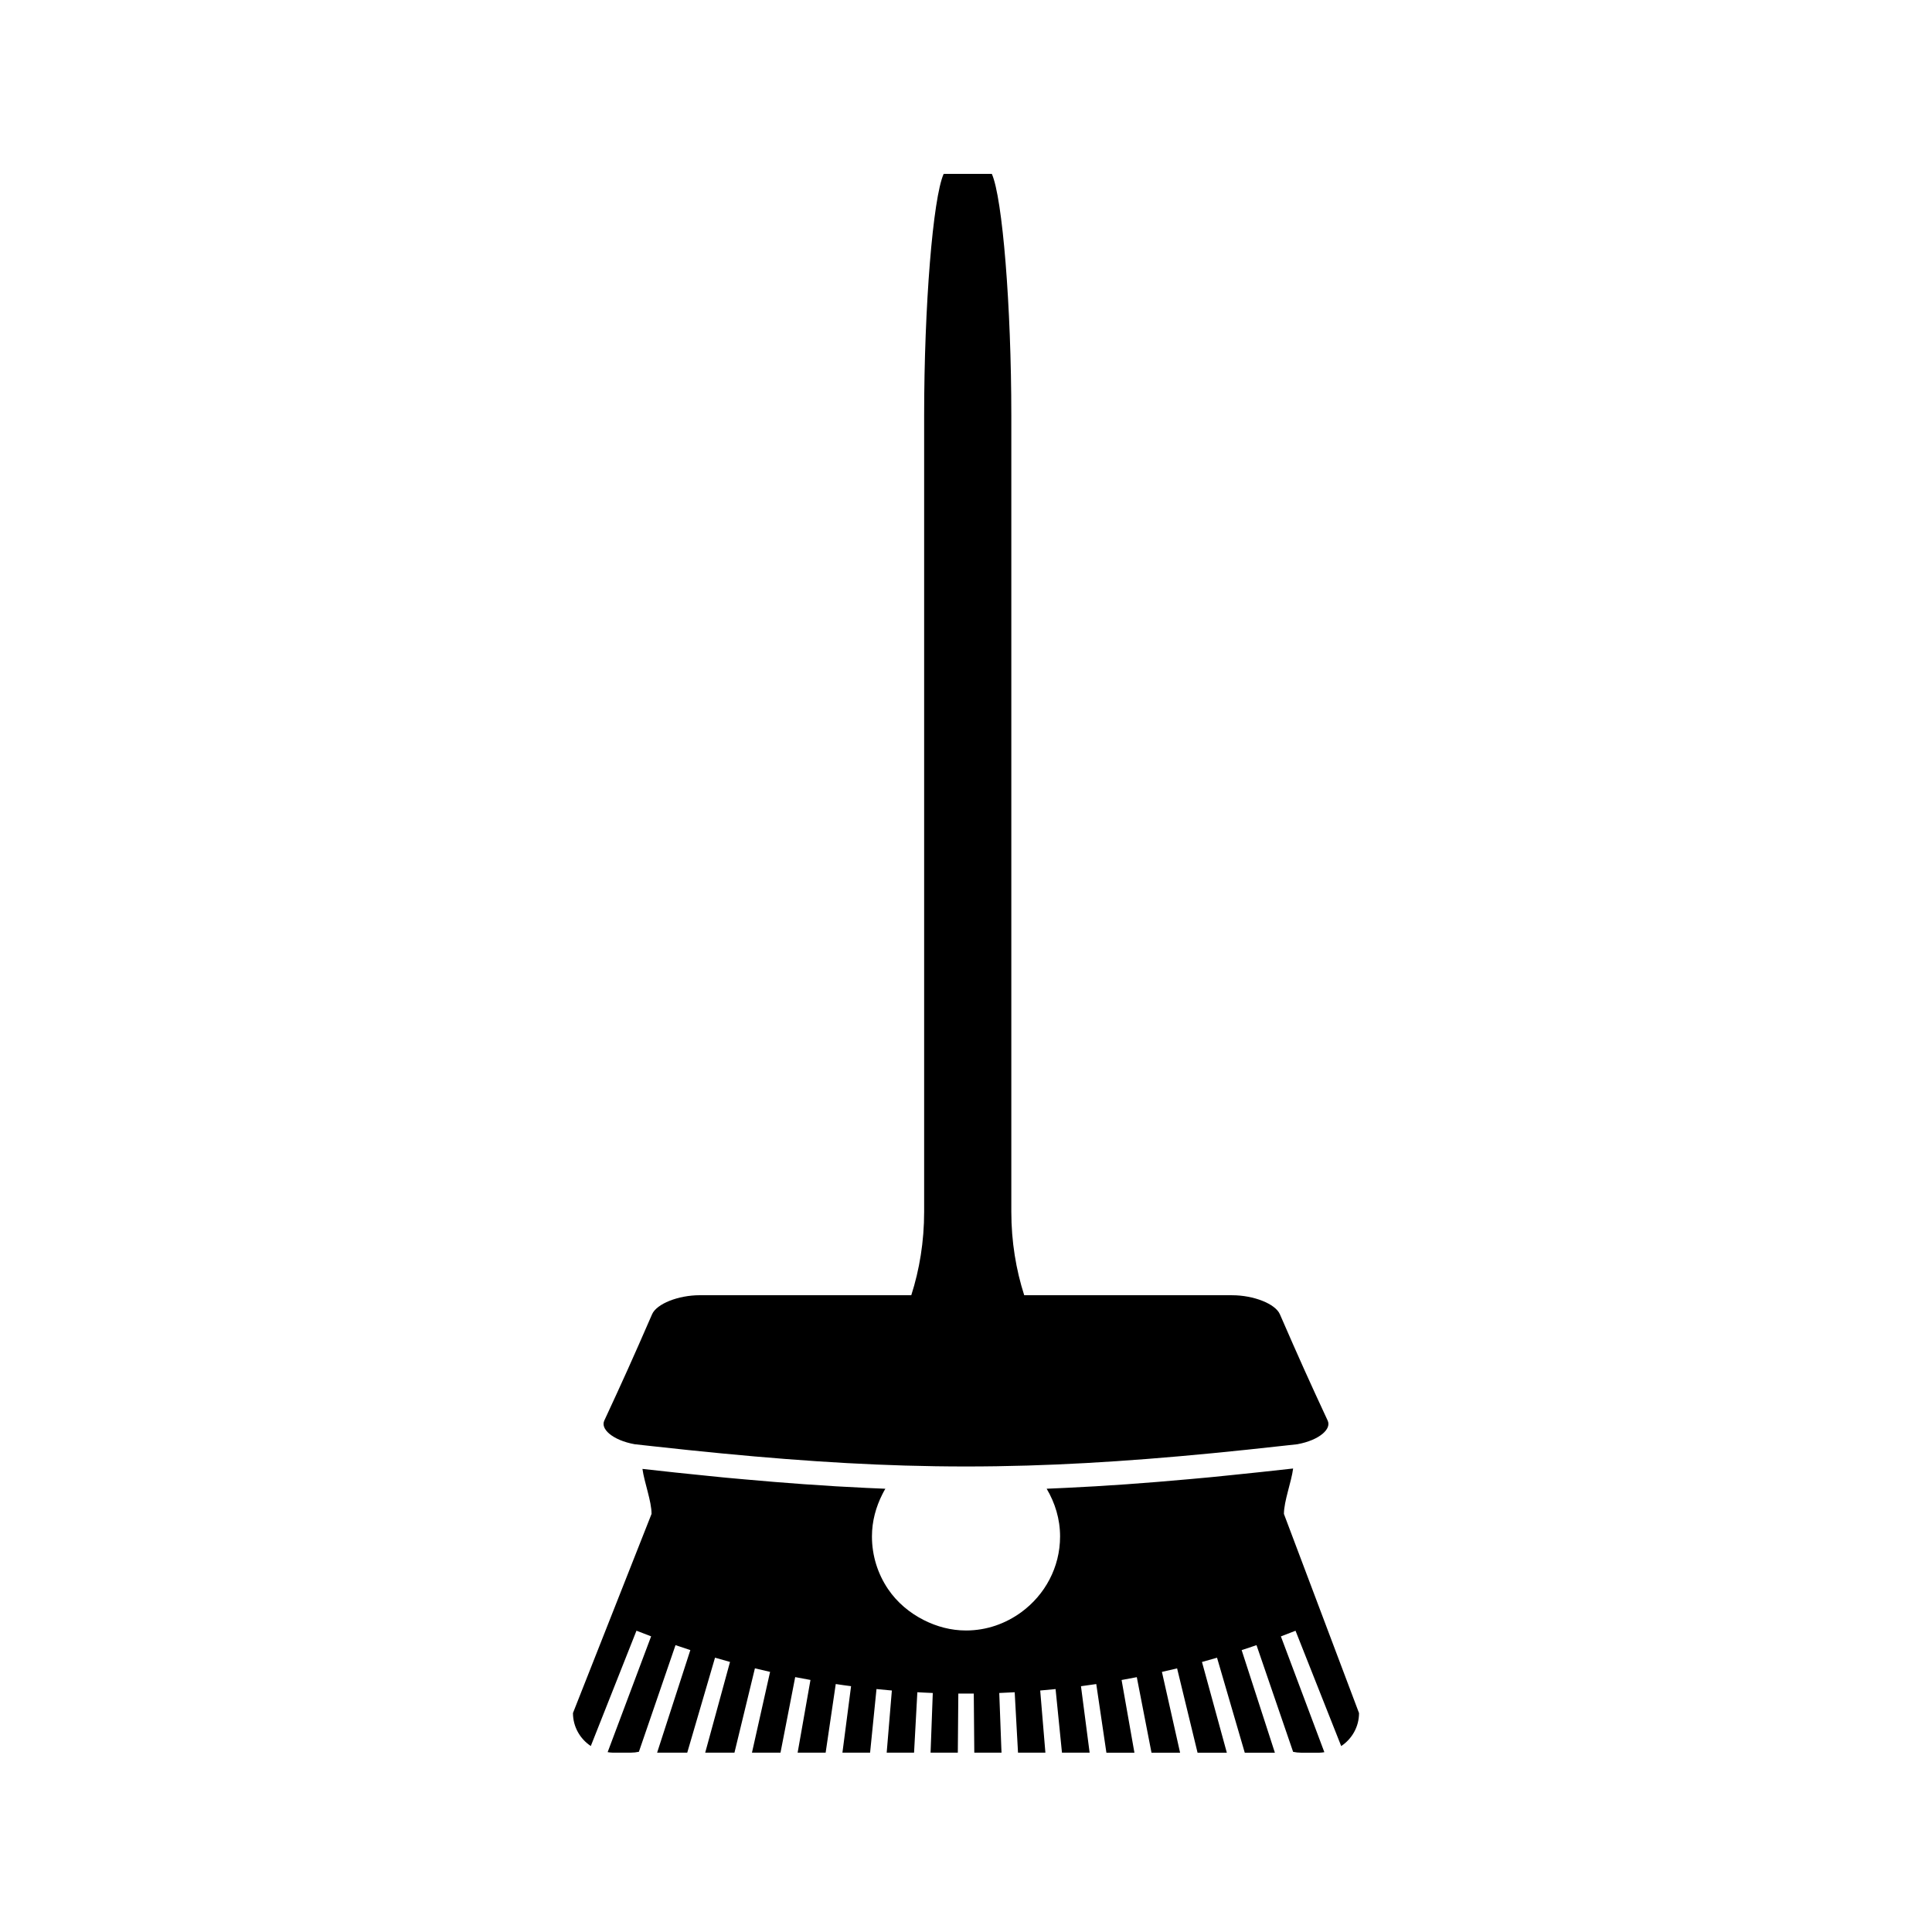
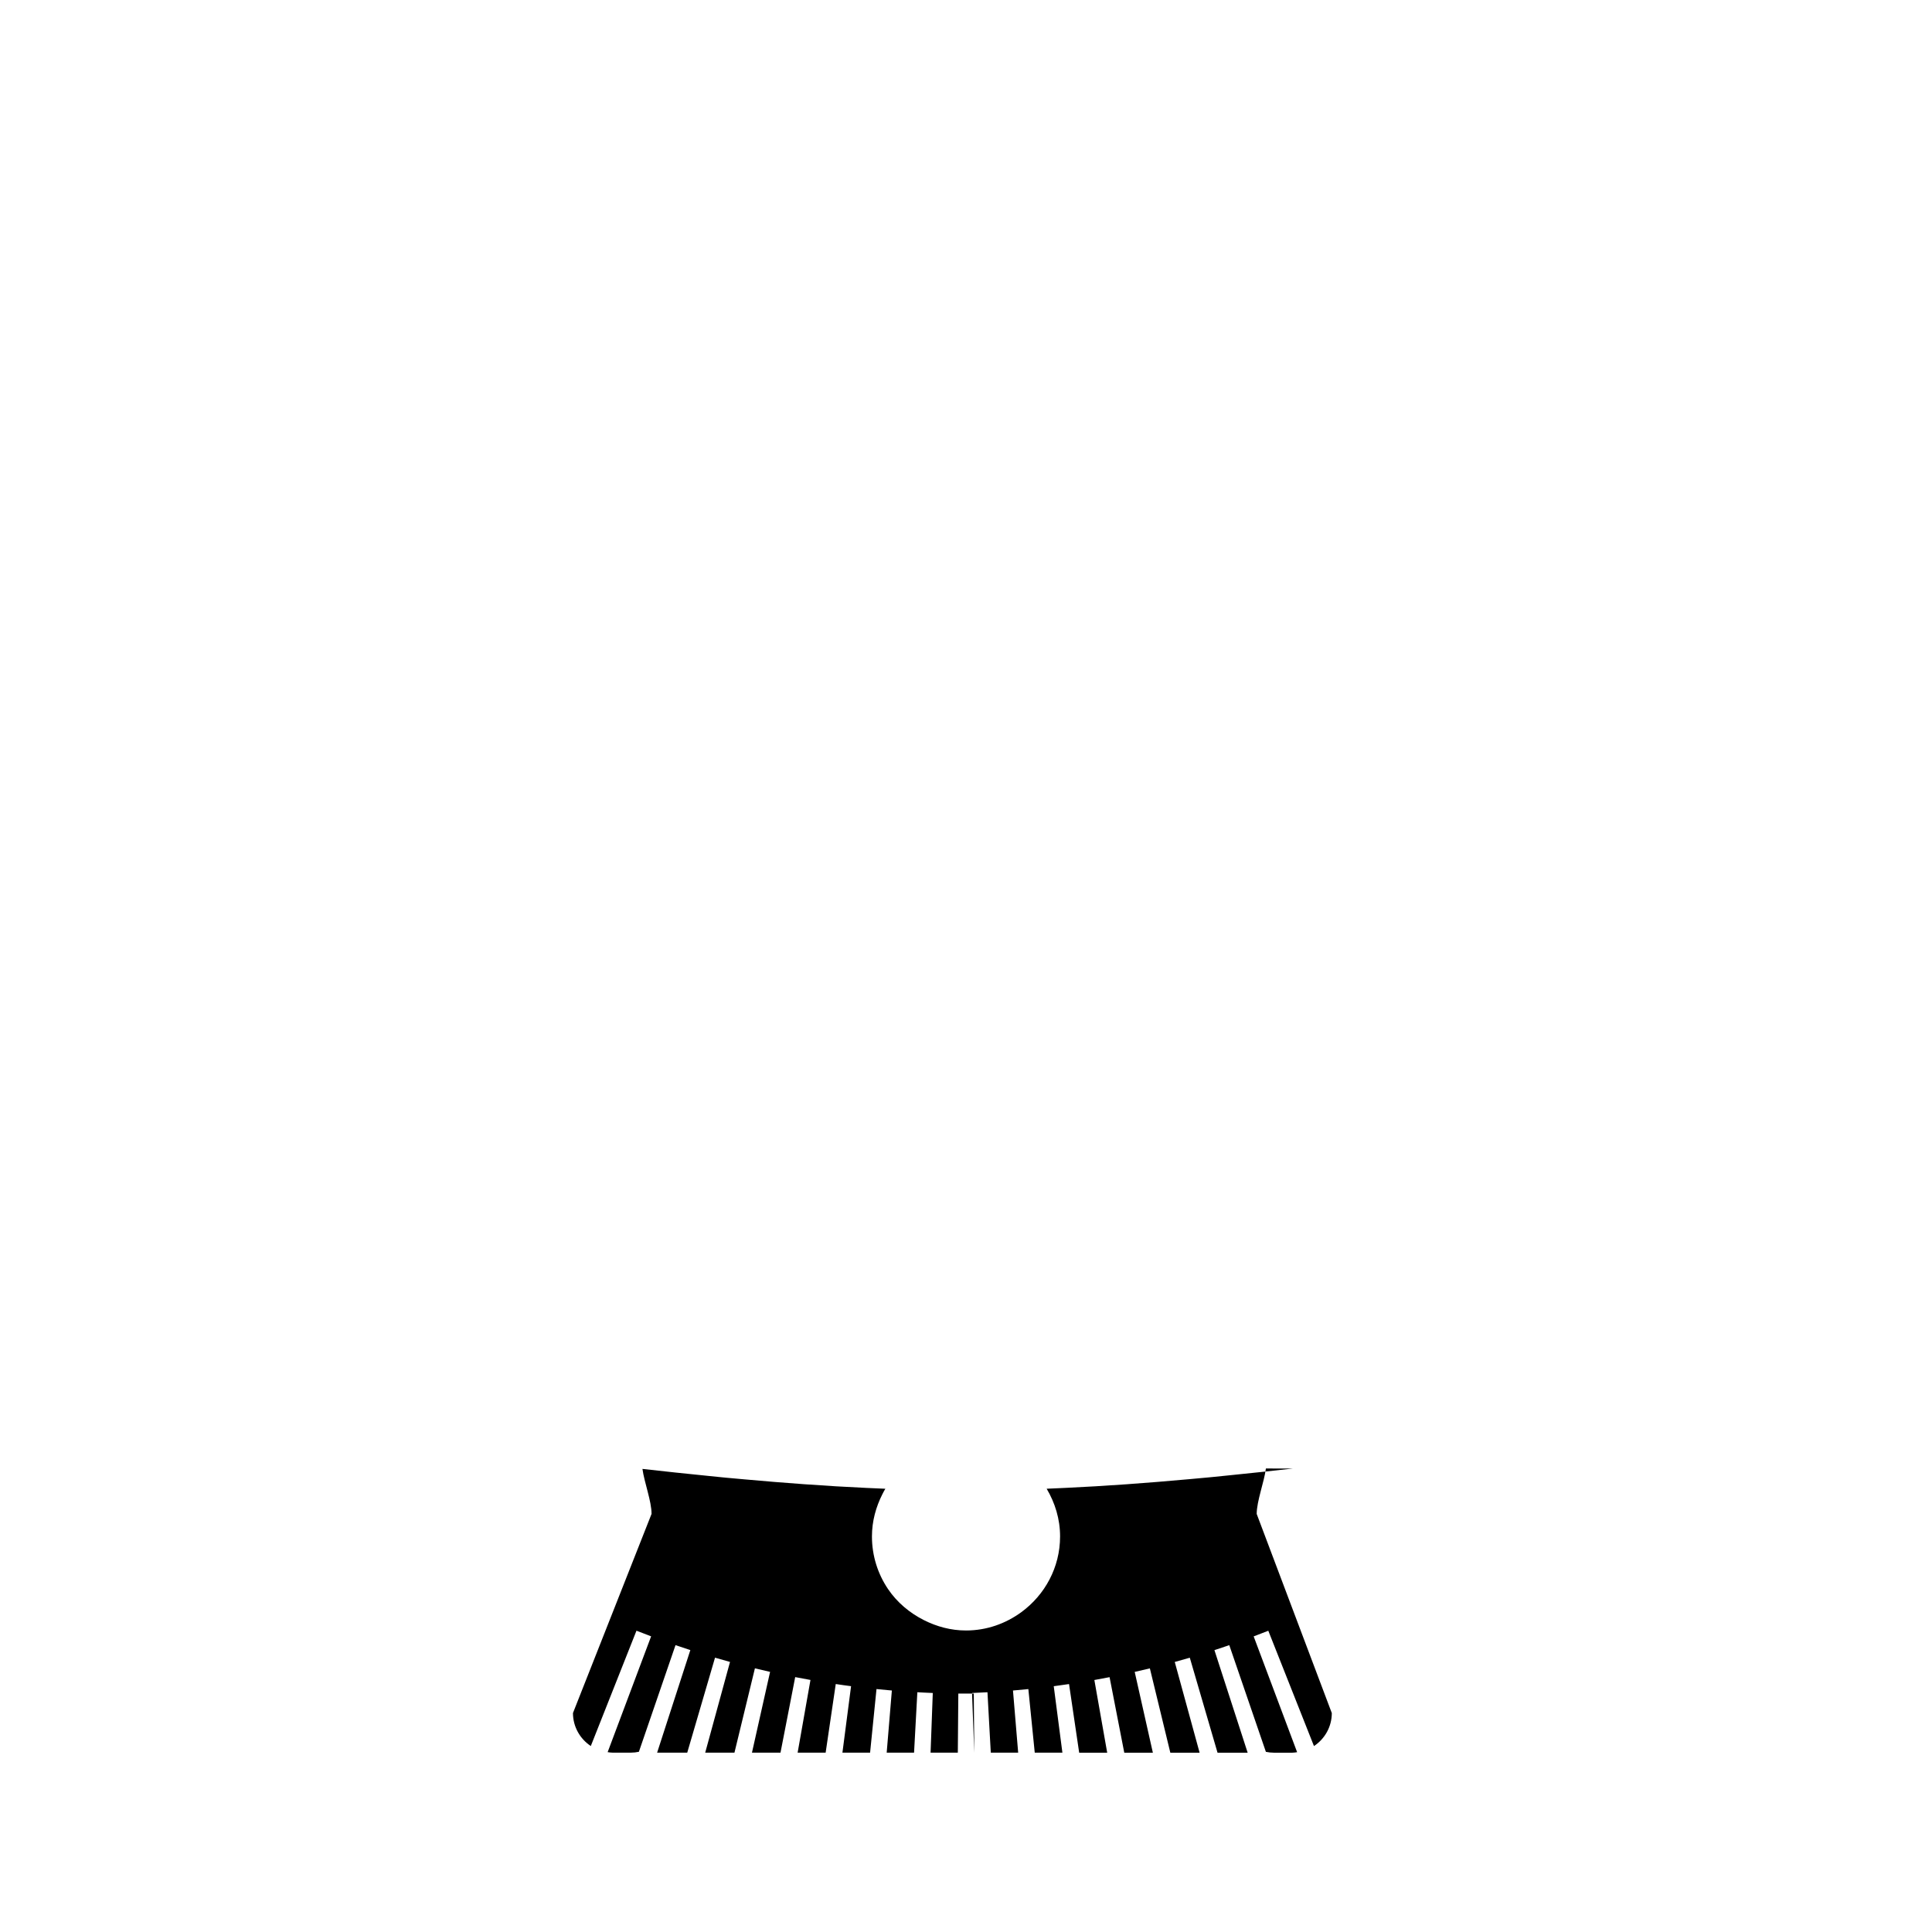
<svg xmlns="http://www.w3.org/2000/svg" fill="#000000" width="800px" height="800px" version="1.1" viewBox="144 144 512 512">
  <g>
-     <path d="m412.01 465.14v-211.03c0-28.863-2.324-57.676-5.164-64.031h-6.387-6.375c-2.852 6.356-5.176 35.168-5.176 64.031v211.03c0 7.898-1.242 15.371-3.41 22.105h-56.027c-5.762 0-11.473 2.297-12.66 5.043-5.199 11.953-7.766 17.633-12.66 28.168-0.535 1.148 0.02 2.387 1.312 3.484 1.434 1.219 3.801 2.273 6.734 2.797 1.648 0.188 3.191 0.348 4.809 0.531 25.379 2.816 46.559 4.523 66.77 5.121 10.895 0.324 21.555 0.324 32.453 0 20.453-0.605 41.891-2.34 67.68-5.223 1.312-0.141 2.551-0.273 3.883-0.426 2.945-0.531 5.305-1.578 6.742-2.801 1.285-1.098 1.844-2.332 1.312-3.473-4.902-10.539-7.461-16.227-12.668-28.184-1.191-2.746-6.906-5.031-12.668-5.031h-55.082c-2.168-6.742-3.418-14.215-3.418-22.113z" />
-     <path d="m486.68 533.17c-5.742 0.652-11.227 1.227-16.562 1.77-1.543 0.156-3.098 0.32-4.609 0.469-0.398 0.035-0.82 0.082-1.211 0.117-1.633 0.156-3.203 0.301-4.801 0.441-11.688 1.066-22.582 1.848-33.062 2.336-1.691 0.082-3.391 0.164-5.059 0.227 2.203 3.723 3.555 8.004 3.555 12.637 0 8.262-4.066 15.527-10.262 20.07-4.125 3.019-9.164 4.859-14.668 4.859-4.031 0-7.773-1.043-11.141-2.738-3.824-1.926-7.137-4.719-9.52-8.238-2.691-3.984-4.266-8.781-4.266-13.945 0-4.062 1.066-7.848 2.785-11.234 0.246-0.477 0.492-0.949 0.766-1.406-0.598-0.02-1.211-0.059-1.82-0.082-1.066-0.043-2.137-0.094-3.211-0.141-5.359-0.25-10.82-0.566-16.441-0.977-5.113-0.363-10.387-0.797-15.801-1.285-1.59-0.141-3.137-0.273-4.762-0.43-0.395-0.035-0.812-0.082-1.211-0.117-1.234-0.121-2.523-0.258-3.785-0.383-5.578-0.551-11.324-1.164-17.34-1.844 0.488 3.578 2.414 8.551 2.414 11.918l-20.828 52.777c0 3.641 1.883 6.863 4.727 8.742 4.492-11.348 7.191-18.176 12.102-30.562 1.547 0.613 2.324 0.914 3.883 1.496-4.68 12.441-7.254 19.316-11.523 30.691 0.438 0.059 0.859 0.133 1.309 0.133h4.828c0.738 0 1.453-0.082 2.144-0.227 3.066-8.922 5.285-15.387 8.574-24.969 0.367-1.074 0.734-2.129 1.133-3.301 0.383 0.133 0.645 0.219 0.961 0.324 0.973 0.332 1.777 0.598 2.969 0.988-3.039 9.391-5.07 15.648-7.441 22.969-0.438 1.355-0.891 2.762-1.363 4.215h7.981c2.43-8.293 4.352-14.848 7.363-25.168 1.59 0.461 2.379 0.688 3.973 1.125-2.691 9.84-4.461 16.297-6.574 24.047h7.75c1.699-7.012 3.207-13.23 5.422-22.348 1.602 0.387 2.414 0.57 4.019 0.934-1.953 8.707-3.316 14.777-4.801 21.41h7.562c0.859-4.402 1.695-8.719 2.688-13.797 0.379-1.945 0.77-3.977 1.207-6.223 1.617 0.316 2.426 0.469 4.047 0.754-1.074 6.086-1.922 10.883-2.734 15.492-0.227 1.258-0.445 2.519-0.668 3.773h7.422c0.004-0.043 0.016-0.082 0.02-0.121 0.793-5.414 1.594-10.844 2.66-18.062 1.625 0.242 2.434 0.363 4.059 0.57-0.906 7.023-1.602 12.348-2.289 17.613h7.332c0.062-0.613 0.121-1.234 0.184-1.859 0.453-4.457 0.922-9.133 1.512-14.992 1.25 0.125 2.031 0.203 3.059 0.293 0.316 0.027 0.637 0.059 1.012 0.09-0.539 6.512-0.961 11.566-1.371 16.473h7.254c0.262-4.762 0.531-9.703 0.871-16.012 0.691 0.035 1.227 0.066 1.754 0.094 0.715 0.035 1.395 0.066 2.336 0.105-0.156 4.281-0.293 7.918-0.418 11.32-0.059 1.531-0.109 3.035-0.168 4.492h7.223v-0.152c0.043-4.609 0.082-9.422 0.133-15.508 1.637 0.016 2.461 0.016 4.094 0 0.059 6.156 0.102 11.012 0.137 15.66h7.215c-0.02-0.477-0.035-0.949-0.059-1.434-0.156-4.266-0.332-8.789-0.539-14.379 1.637-0.062 2.457-0.109 4.09-0.195 0.211 3.84 0.395 7.168 0.562 10.266 0.109 1.996 0.215 3.883 0.32 5.746h7.254c-0.402-4.902-0.828-9.957-1.375-16.473 1.633-0.133 2.445-0.215 4.074-0.379 0.676 6.68 1.195 11.828 1.695 16.852h7.328c-0.684-5.269-1.375-10.598-2.293-17.613 1.625-0.211 2.43-0.332 4.051-0.57 1.074 7.277 1.879 12.73 2.688 18.191h7.426c-1.023-5.82-2.031-11.508-3.402-19.266 1.621-0.289 2.414-0.441 4.031-0.754 1.578 8.094 2.715 13.922 3.894 20.016h7.578c-1.484-6.633-2.852-12.699-4.812-21.41 1.605-0.355 2.418-0.547 4.019-0.934 2.219 9.117 3.727 15.336 5.422 22.348h7.758c-2.121-7.75-3.891-14.207-6.586-24.047 1.594-0.438 2.398-0.66 3.988-1.125 3.019 10.316 4.93 16.883 7.348 25.168h7.981c-0.473-1.449-0.922-2.859-1.363-4.215-1.328-4.106-2.566-7.926-3.922-12.098-1.055-3.266-2.188-6.75-3.519-10.867 0.082-0.027 0.121-0.043 0.199-0.066 1.18-0.383 2.031-0.668 3.098-1.035 0.219-0.074 0.383-0.125 0.641-0.215 0.949 2.762 1.785 5.199 2.582 7.527 2.535 7.391 4.527 13.199 7.117 20.746 0.691 0.141 1.41 0.227 2.144 0.227h4.828c0.445 0 0.871-0.078 1.309-0.133-4.273-11.371-6.844-18.246-11.52-30.691 1.559-0.582 2.332-0.883 3.879-1.496 4.914 12.391 7.606 19.219 12.102 30.562 2.844-1.879 4.727-5.102 4.727-8.742l-19.906-52.777c0.012-3.422 1.98-8.453 2.441-12.039z" />
+     <path d="m486.68 533.17c-5.742 0.652-11.227 1.227-16.562 1.77-1.543 0.156-3.098 0.32-4.609 0.469-0.398 0.035-0.82 0.082-1.211 0.117-1.633 0.156-3.203 0.301-4.801 0.441-11.688 1.066-22.582 1.848-33.062 2.336-1.691 0.082-3.391 0.164-5.059 0.227 2.203 3.723 3.555 8.004 3.555 12.637 0 8.262-4.066 15.527-10.262 20.07-4.125 3.019-9.164 4.859-14.668 4.859-4.031 0-7.773-1.043-11.141-2.738-3.824-1.926-7.137-4.719-9.52-8.238-2.691-3.984-4.266-8.781-4.266-13.945 0-4.062 1.066-7.848 2.785-11.234 0.246-0.477 0.492-0.949 0.766-1.406-0.598-0.02-1.211-0.059-1.82-0.082-1.066-0.043-2.137-0.094-3.211-0.141-5.359-0.25-10.82-0.566-16.441-0.977-5.113-0.363-10.387-0.797-15.801-1.285-1.59-0.141-3.137-0.273-4.762-0.43-0.395-0.035-0.812-0.082-1.211-0.117-1.234-0.121-2.523-0.258-3.785-0.383-5.578-0.551-11.324-1.164-17.34-1.844 0.488 3.578 2.414 8.551 2.414 11.918l-20.828 52.777c0 3.641 1.883 6.863 4.727 8.742 4.492-11.348 7.191-18.176 12.102-30.562 1.547 0.613 2.324 0.914 3.883 1.496-4.68 12.441-7.254 19.316-11.523 30.691 0.438 0.059 0.859 0.133 1.309 0.133h4.828c0.738 0 1.453-0.082 2.144-0.227 3.066-8.922 5.285-15.387 8.574-24.969 0.367-1.074 0.734-2.129 1.133-3.301 0.383 0.133 0.645 0.219 0.961 0.324 0.973 0.332 1.777 0.598 2.969 0.988-3.039 9.391-5.07 15.648-7.441 22.969-0.438 1.355-0.891 2.762-1.363 4.215h7.981c2.43-8.293 4.352-14.848 7.363-25.168 1.59 0.461 2.379 0.688 3.973 1.125-2.691 9.84-4.461 16.297-6.574 24.047h7.75c1.699-7.012 3.207-13.23 5.422-22.348 1.602 0.387 2.414 0.57 4.019 0.934-1.953 8.707-3.316 14.777-4.801 21.41h7.562c0.859-4.402 1.695-8.719 2.688-13.797 0.379-1.945 0.77-3.977 1.207-6.223 1.617 0.316 2.426 0.469 4.047 0.754-1.074 6.086-1.922 10.883-2.734 15.492-0.227 1.258-0.445 2.519-0.668 3.773h7.422c0.004-0.043 0.016-0.082 0.02-0.121 0.793-5.414 1.594-10.844 2.66-18.062 1.625 0.242 2.434 0.363 4.059 0.57-0.906 7.023-1.602 12.348-2.289 17.613h7.332c0.062-0.613 0.121-1.234 0.184-1.859 0.453-4.457 0.922-9.133 1.512-14.992 1.25 0.125 2.031 0.203 3.059 0.293 0.316 0.027 0.637 0.059 1.012 0.09-0.539 6.512-0.961 11.566-1.371 16.473h7.254c0.262-4.762 0.531-9.703 0.871-16.012 0.691 0.035 1.227 0.066 1.754 0.094 0.715 0.035 1.395 0.066 2.336 0.105-0.156 4.281-0.293 7.918-0.418 11.32-0.059 1.531-0.109 3.035-0.168 4.492h7.223v-0.152c0.043-4.609 0.082-9.422 0.133-15.508 1.637 0.016 2.461 0.016 4.094 0 0.059 6.156 0.102 11.012 0.137 15.66c-0.02-0.477-0.035-0.949-0.059-1.434-0.156-4.266-0.332-8.789-0.539-14.379 1.637-0.062 2.457-0.109 4.09-0.195 0.211 3.84 0.395 7.168 0.562 10.266 0.109 1.996 0.215 3.883 0.32 5.746h7.254c-0.402-4.902-0.828-9.957-1.375-16.473 1.633-0.133 2.445-0.215 4.074-0.379 0.676 6.68 1.195 11.828 1.695 16.852h7.328c-0.684-5.269-1.375-10.598-2.293-17.613 1.625-0.211 2.43-0.332 4.051-0.57 1.074 7.277 1.879 12.73 2.688 18.191h7.426c-1.023-5.82-2.031-11.508-3.402-19.266 1.621-0.289 2.414-0.441 4.031-0.754 1.578 8.094 2.715 13.922 3.894 20.016h7.578c-1.484-6.633-2.852-12.699-4.812-21.41 1.605-0.355 2.418-0.547 4.019-0.934 2.219 9.117 3.727 15.336 5.422 22.348h7.758c-2.121-7.75-3.891-14.207-6.586-24.047 1.594-0.438 2.398-0.66 3.988-1.125 3.019 10.316 4.93 16.883 7.348 25.168h7.981c-0.473-1.449-0.922-2.859-1.363-4.215-1.328-4.106-2.566-7.926-3.922-12.098-1.055-3.266-2.188-6.75-3.519-10.867 0.082-0.027 0.121-0.043 0.199-0.066 1.18-0.383 2.031-0.668 3.098-1.035 0.219-0.074 0.383-0.125 0.641-0.215 0.949 2.762 1.785 5.199 2.582 7.527 2.535 7.391 4.527 13.199 7.117 20.746 0.691 0.141 1.41 0.227 2.144 0.227h4.828c0.445 0 0.871-0.078 1.309-0.133-4.273-11.371-6.844-18.246-11.52-30.691 1.559-0.582 2.332-0.883 3.879-1.496 4.914 12.391 7.606 19.219 12.102 30.562 2.844-1.879 4.727-5.102 4.727-8.742l-19.906-52.777c0.012-3.422 1.98-8.453 2.441-12.039z" />
  </g>
</svg>